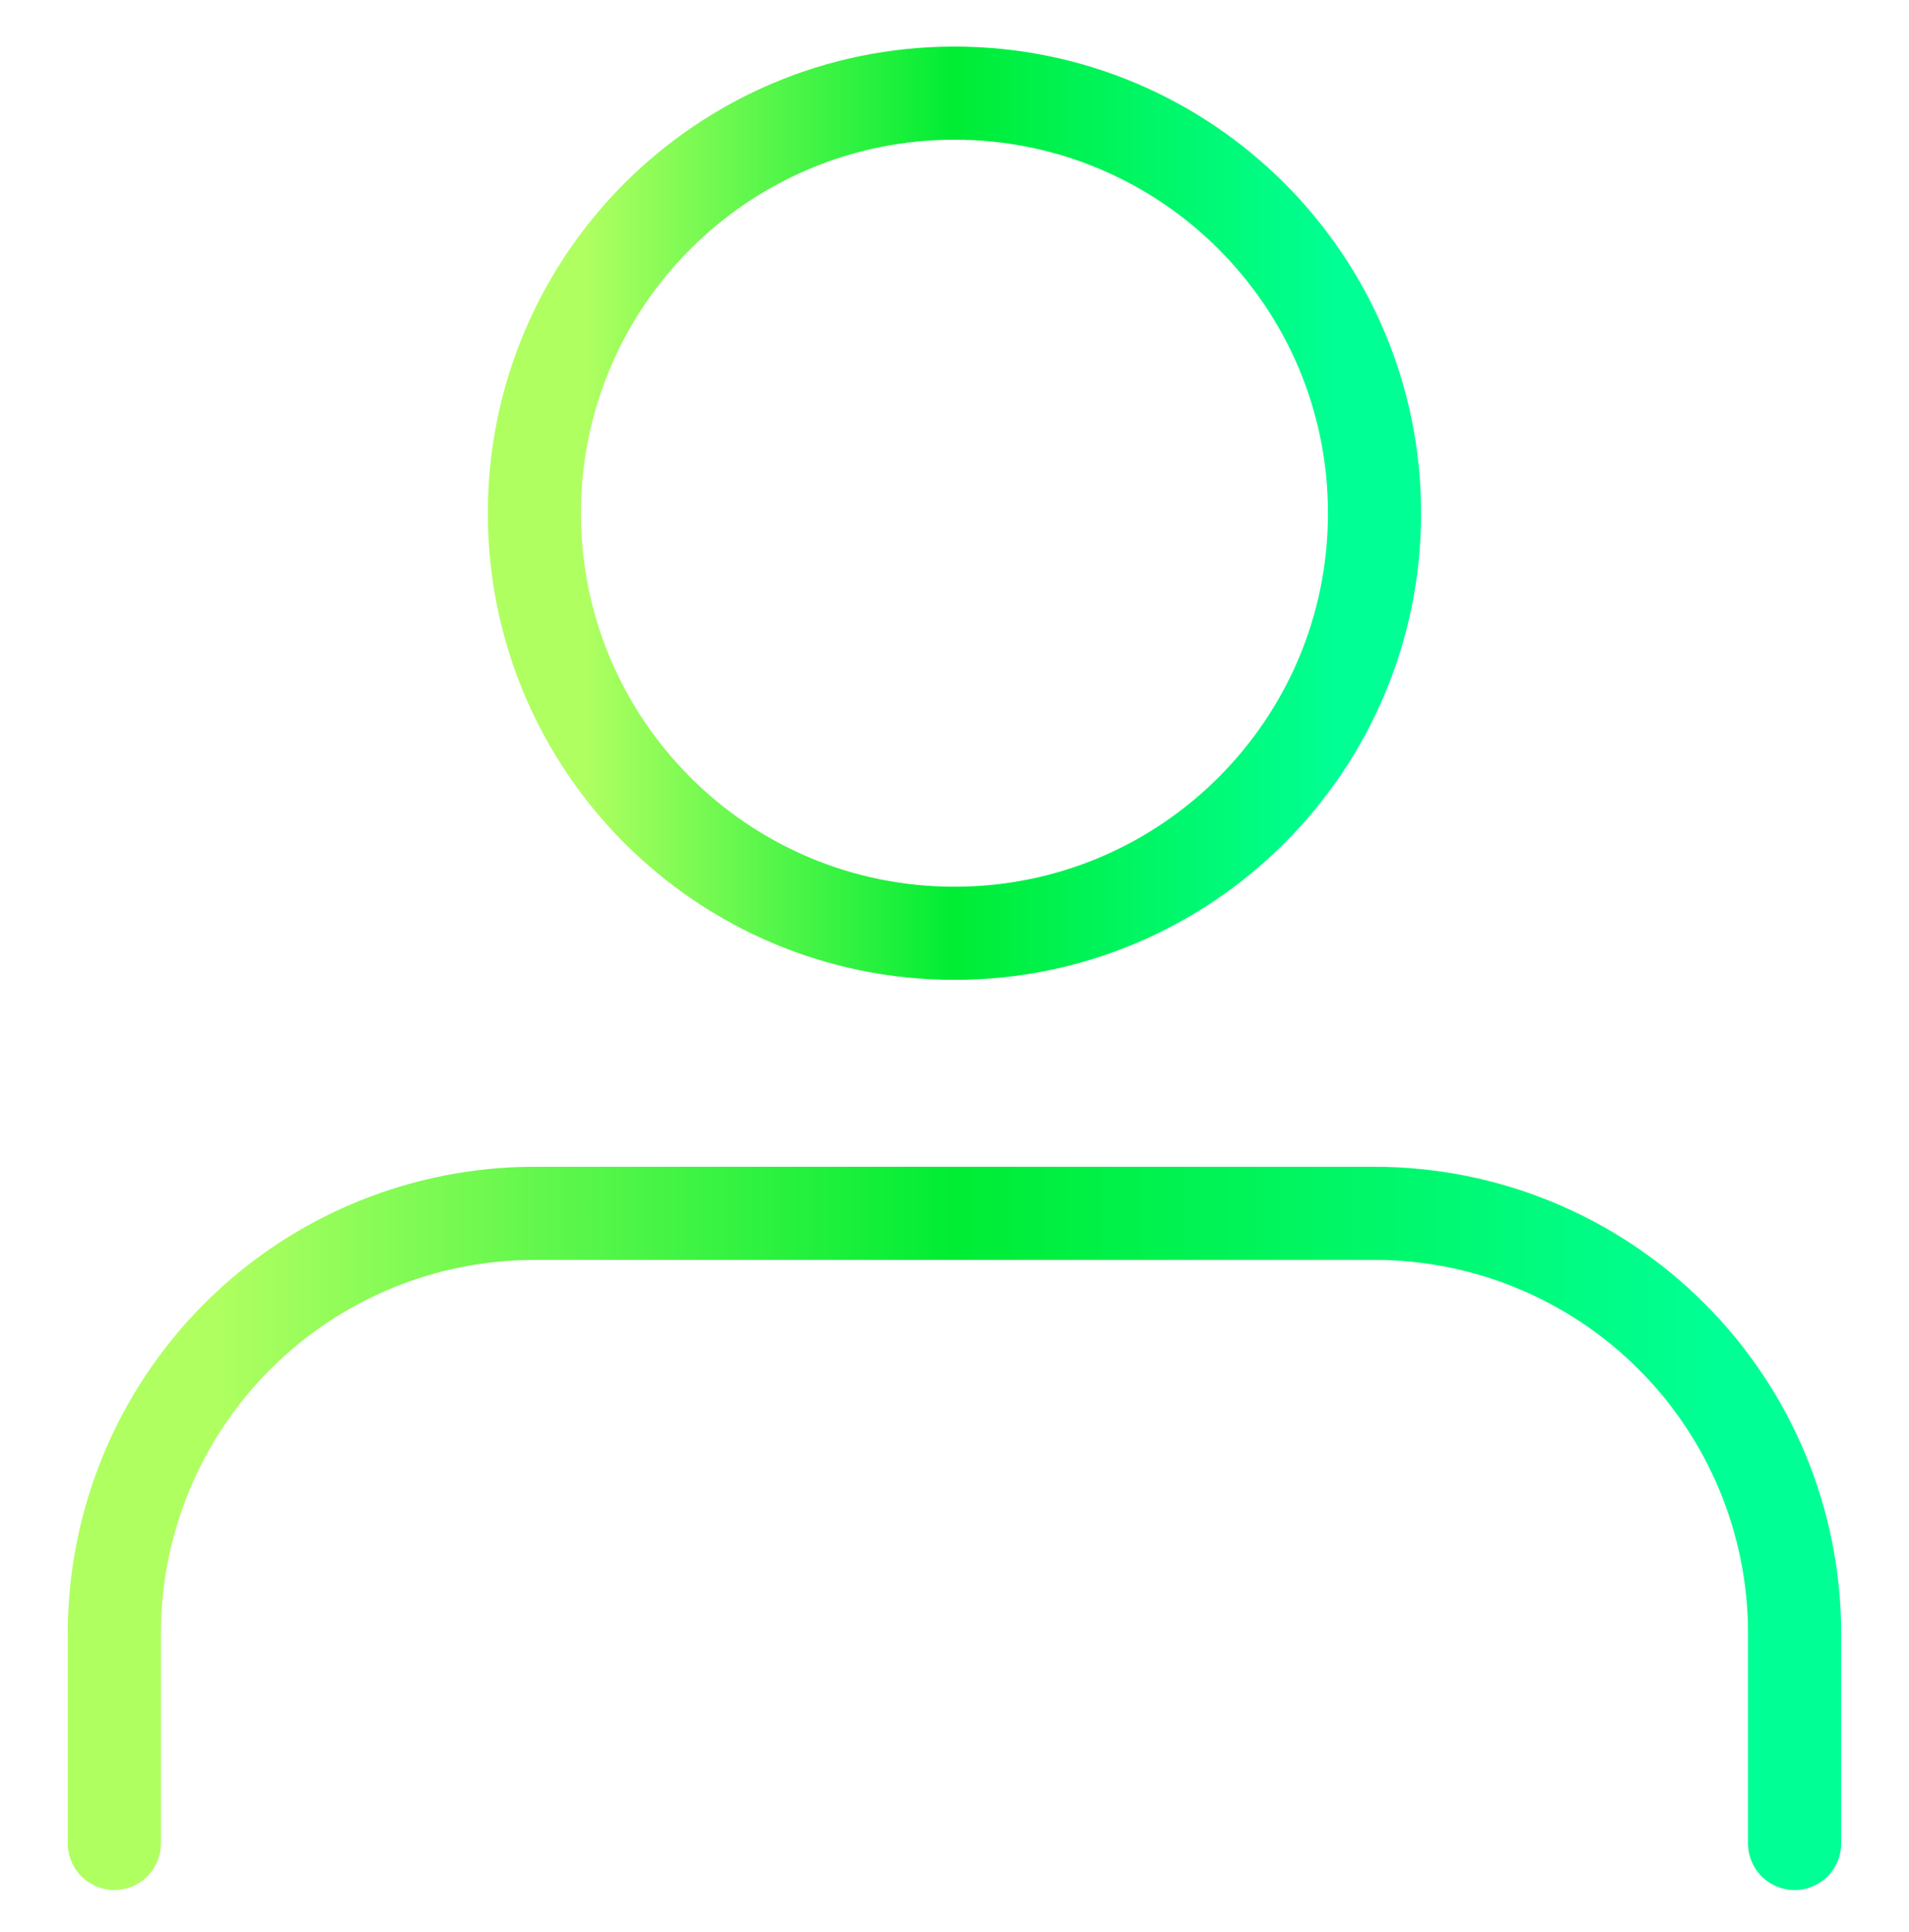
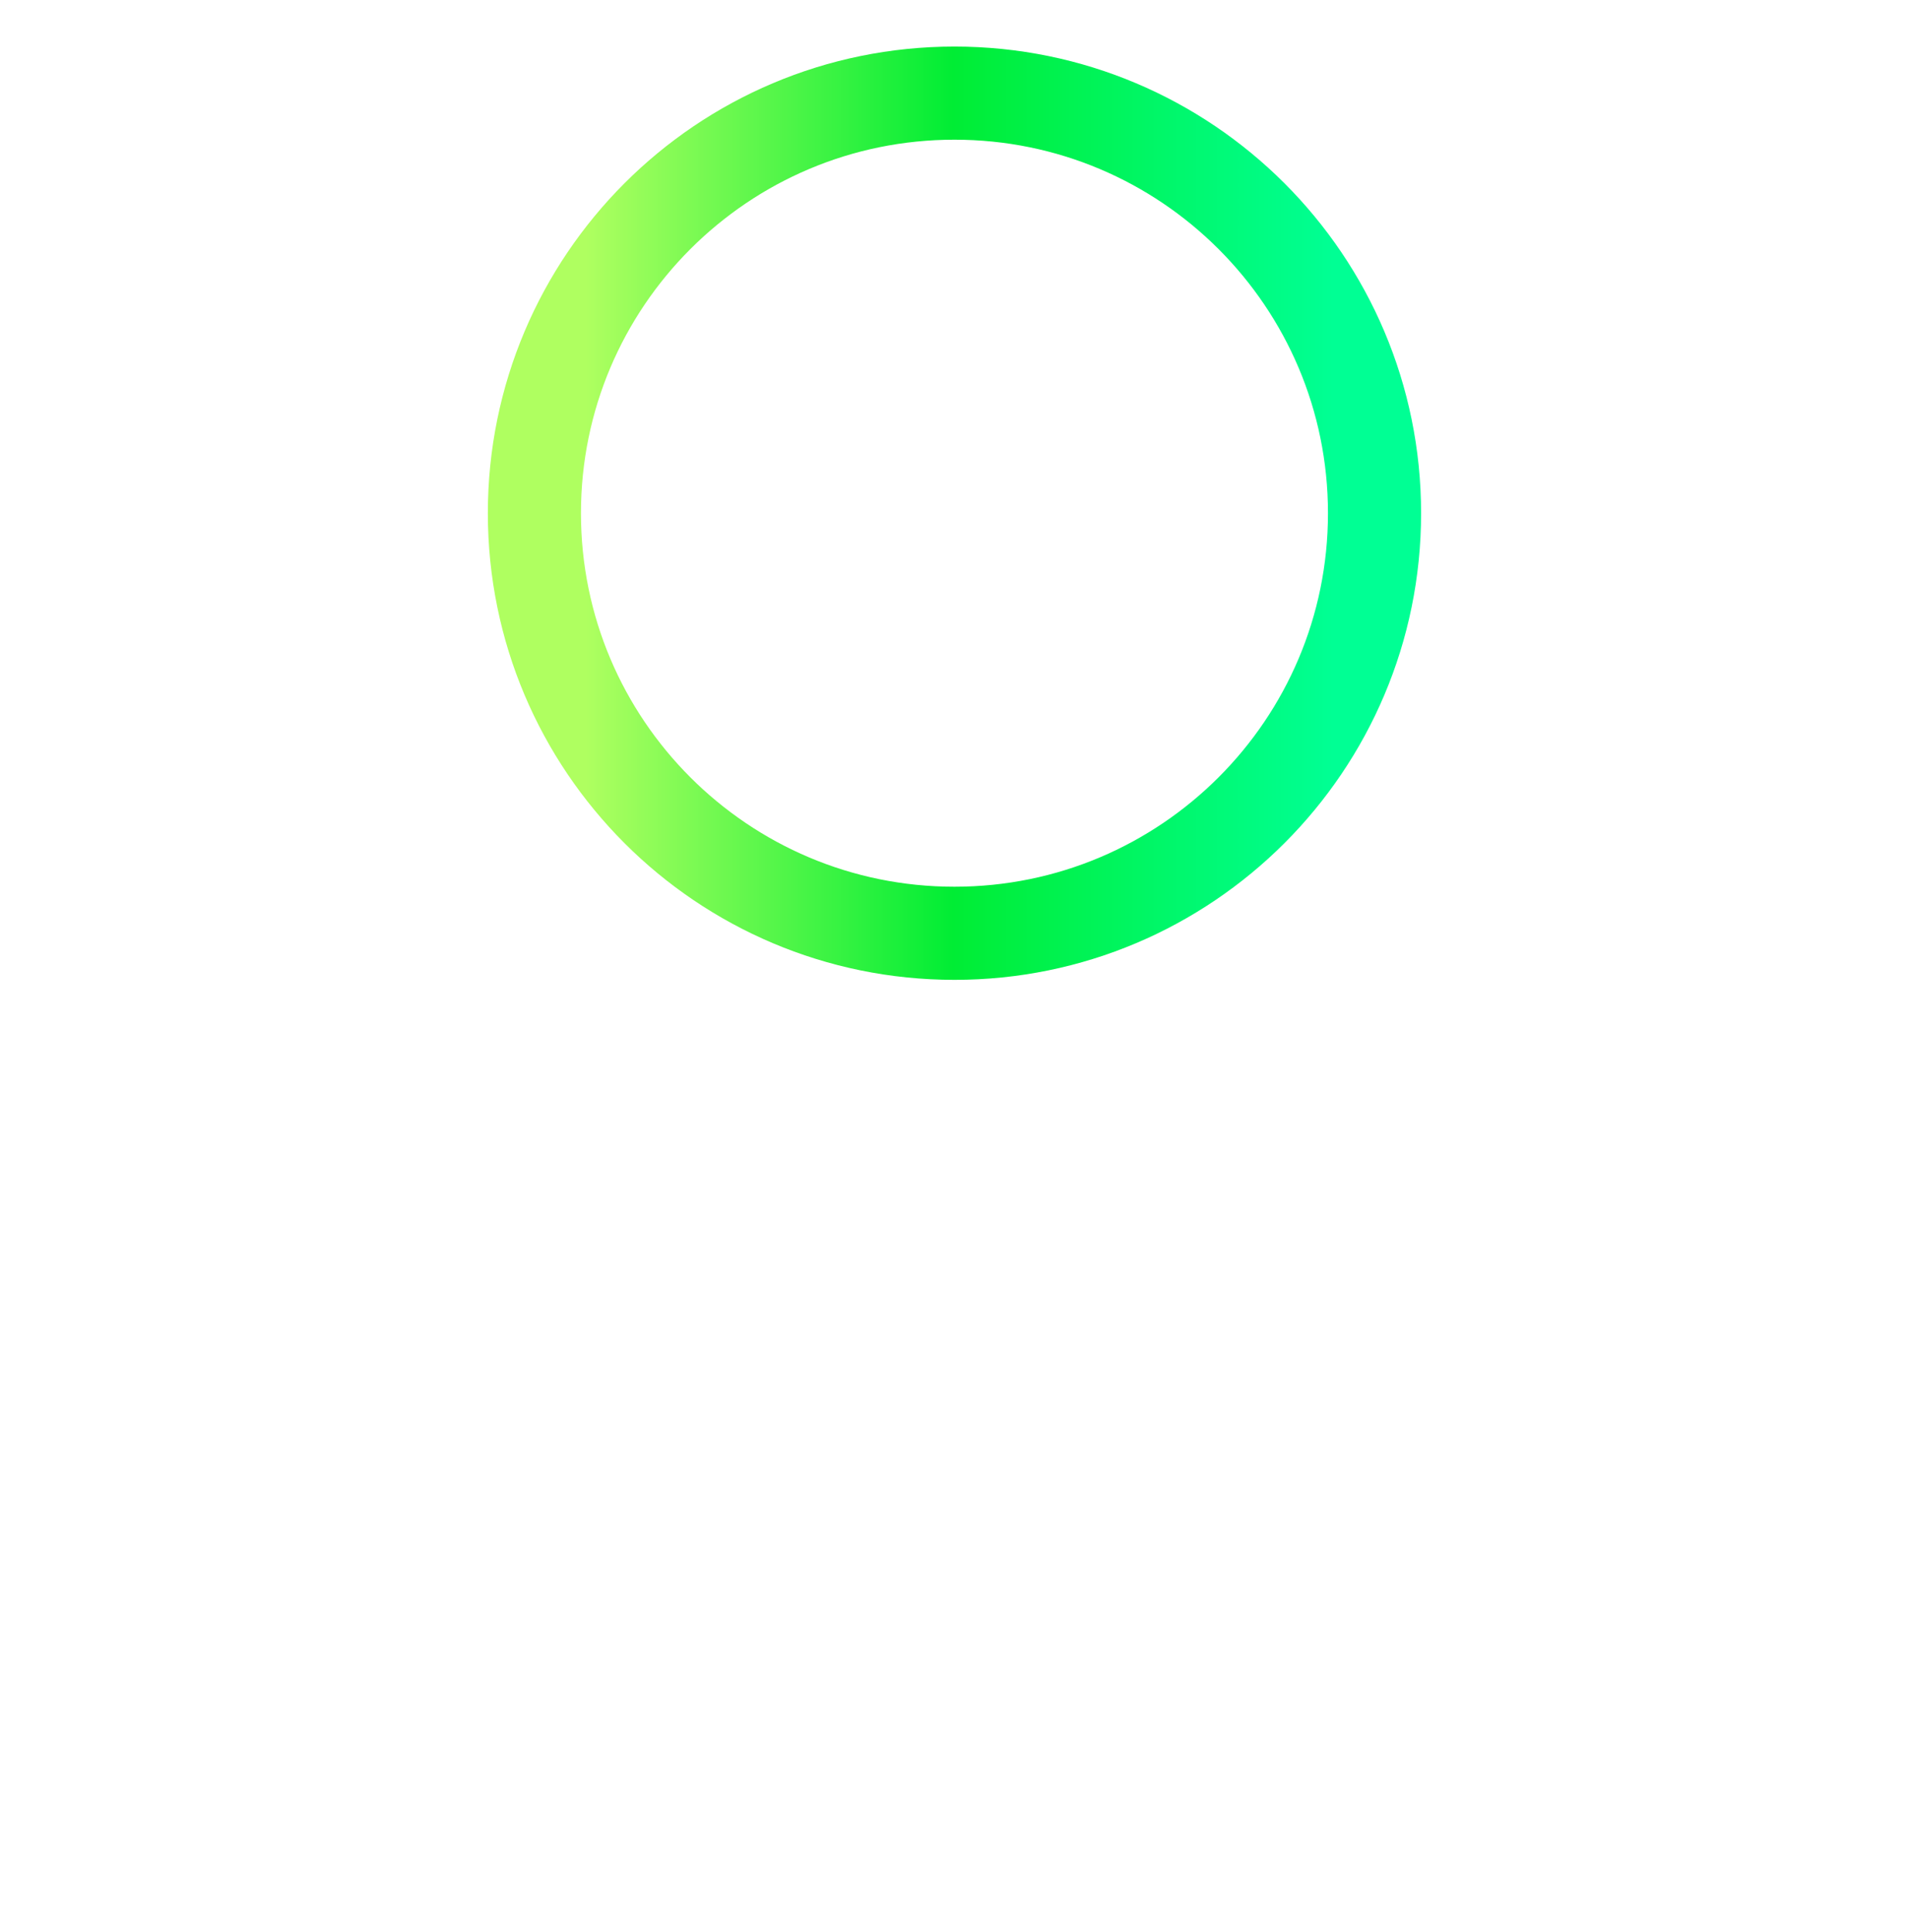
<svg xmlns="http://www.w3.org/2000/svg" width="82" height="83" viewBox="0 0 82 83" fill="none">
-   <path d="M77.086 79.181V70.159C77.086 65.374 75.185 60.785 71.801 57.401C68.417 54.017 63.828 52.116 59.042 52.116H22.956C18.17 52.116 13.581 54.017 10.197 57.401C6.813 60.785 4.912 65.374 4.912 70.159V79.181" stroke="url(#paint0_linear_7239_6613)" stroke-width="4" stroke-linecap="round" stroke-linejoin="round" />
  <path d="M40.998 40.087C50.964 40.087 59.042 32.009 59.042 22.044C59.042 12.078 50.964 4 40.998 4C31.033 4 22.955 12.078 22.955 22.044C22.955 32.009 31.033 40.087 40.998 40.087Z" stroke="url(#paint1_linear_7239_6613)" stroke-width="4" stroke-linecap="round" stroke-linejoin="round" />
  <defs>
    <linearGradient id="paint0_linear_7239_6613" x1="9.304" y1="64.505" x2="73.533" y2="64.505" gradientUnits="userSpaceOnUse">
      <stop stop-color="#AFFF60" />
      <stop offset="0.492" stop-color="#00ED34" />
      <stop offset="1" stop-color="#00FF94" />
    </linearGradient>
    <linearGradient id="paint1_linear_7239_6613" x1="25.151" y1="20.519" x2="57.266" y2="20.519" gradientUnits="userSpaceOnUse">
      <stop stop-color="#AFFF60" />
      <stop offset="0.492" stop-color="#00ED34" />
      <stop offset="1" stop-color="#00FF94" />
    </linearGradient>
  </defs>
</svg>